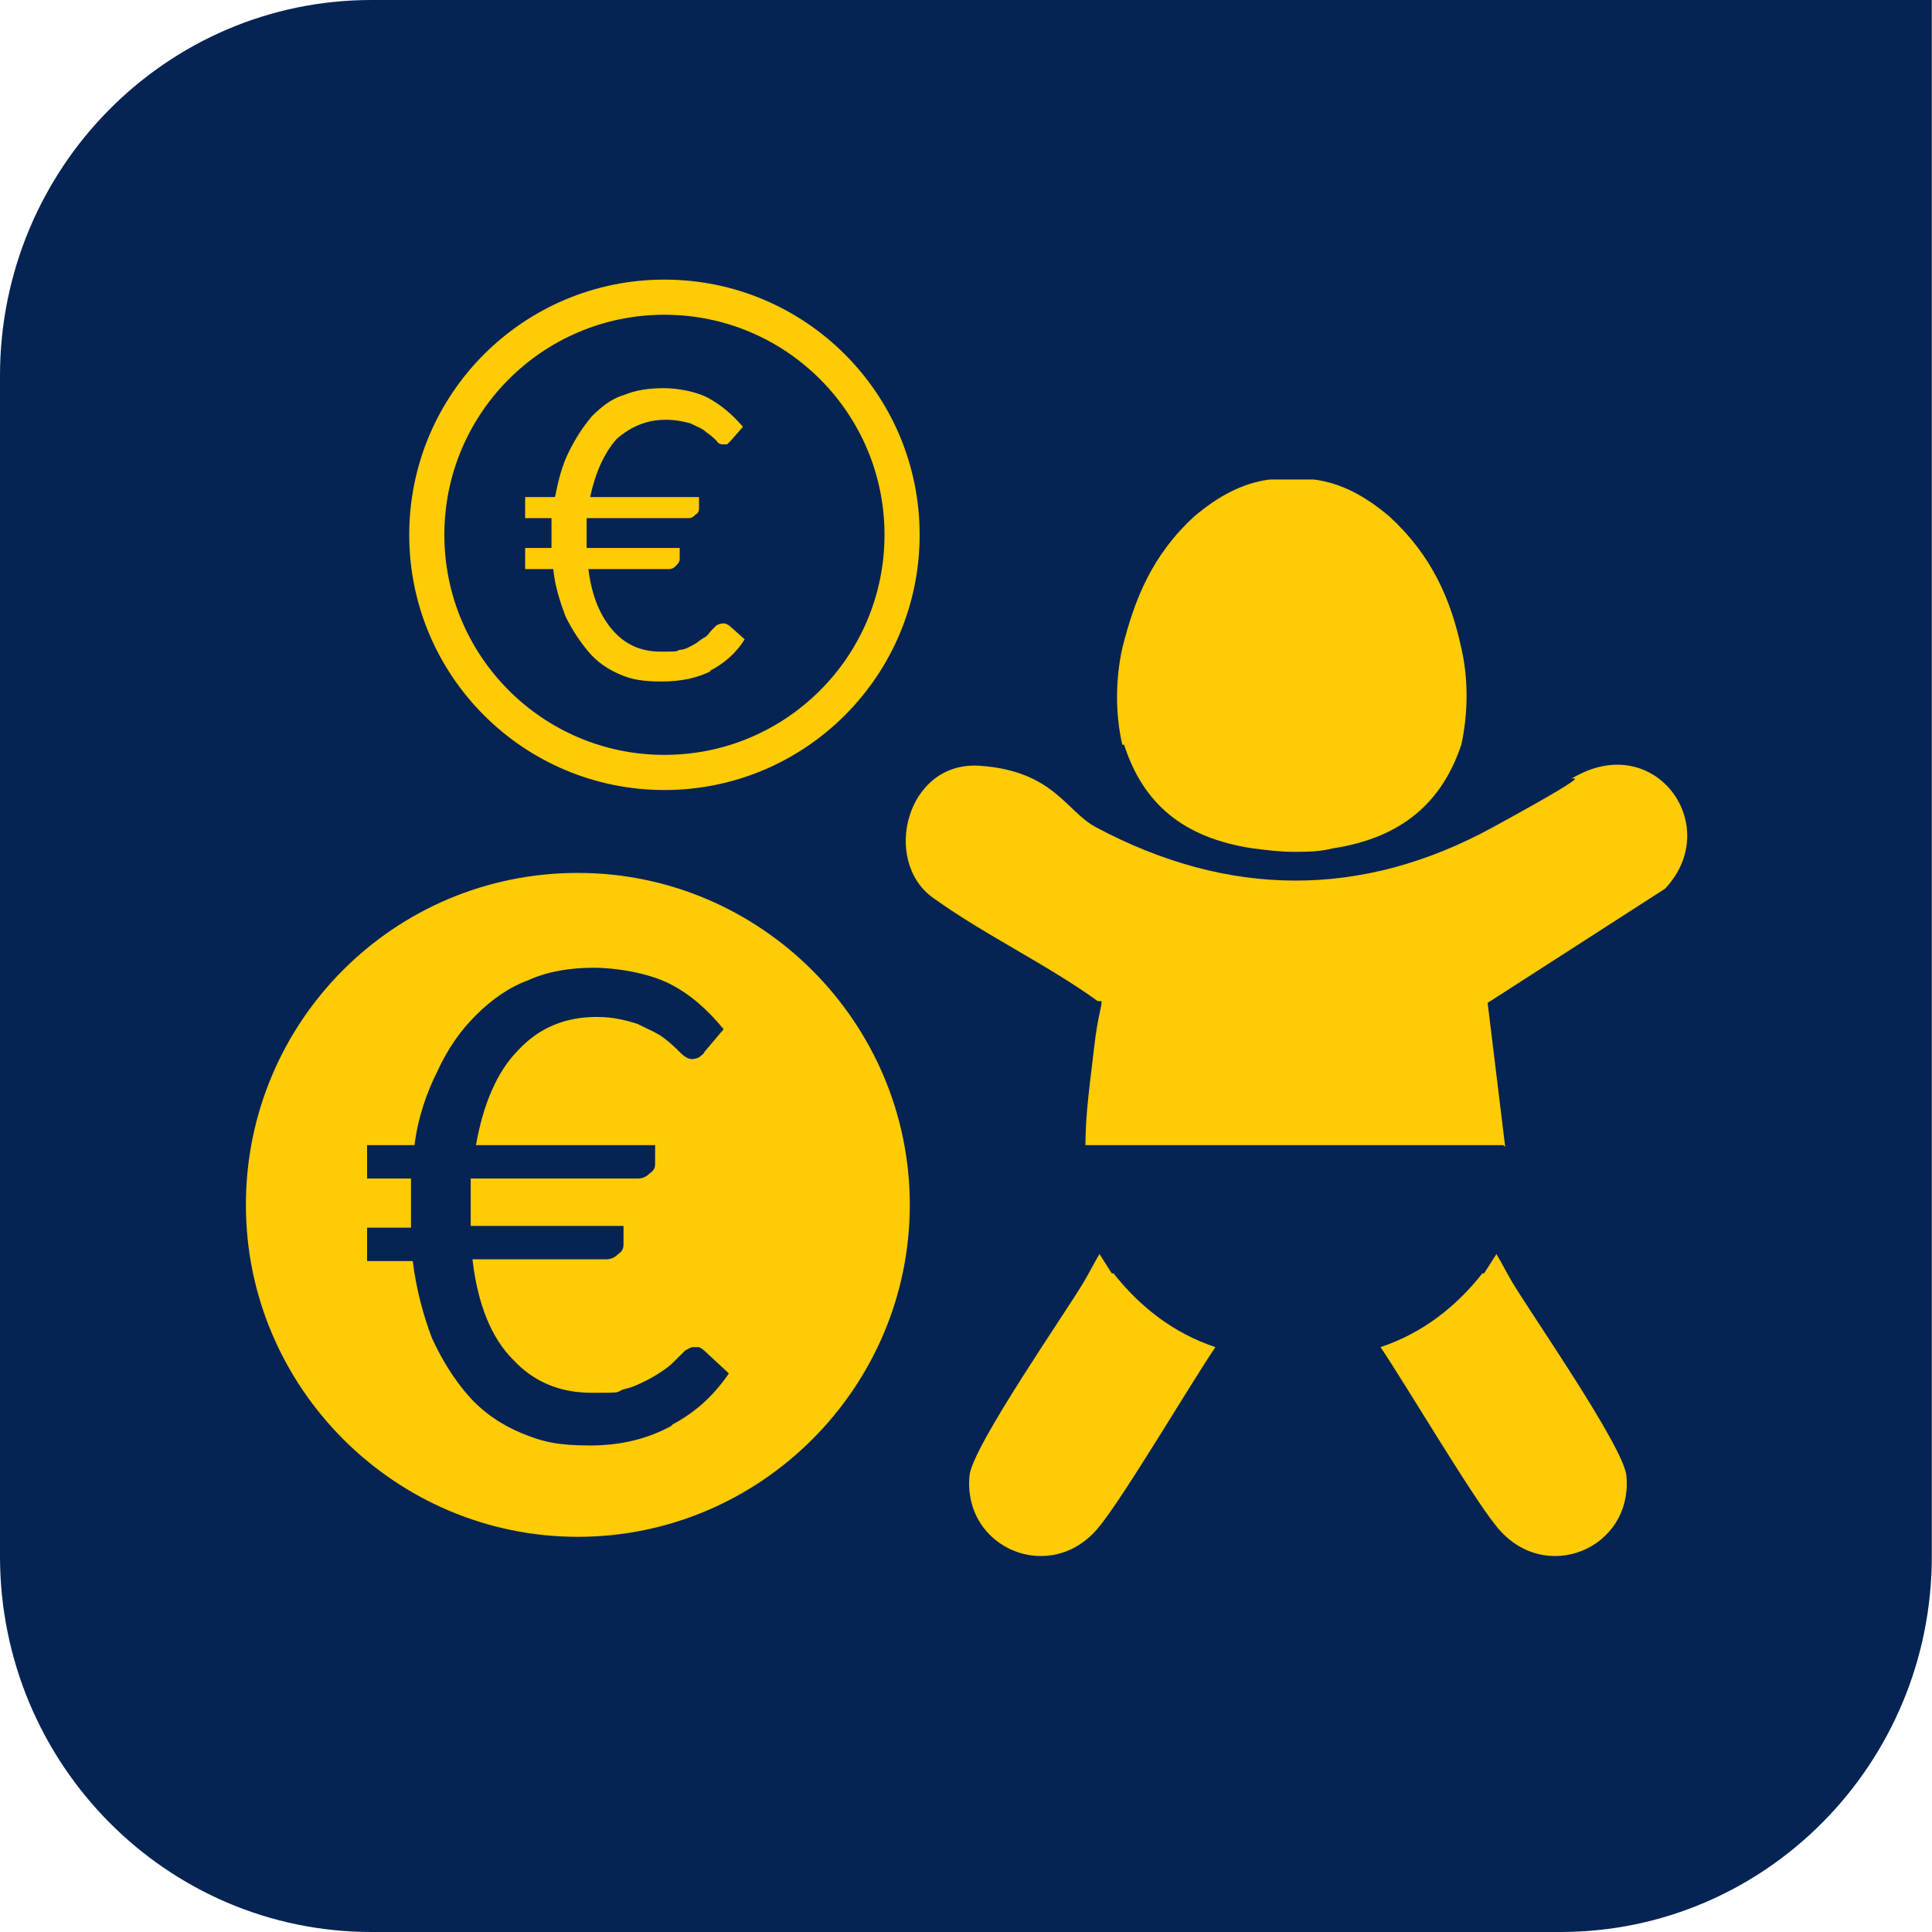
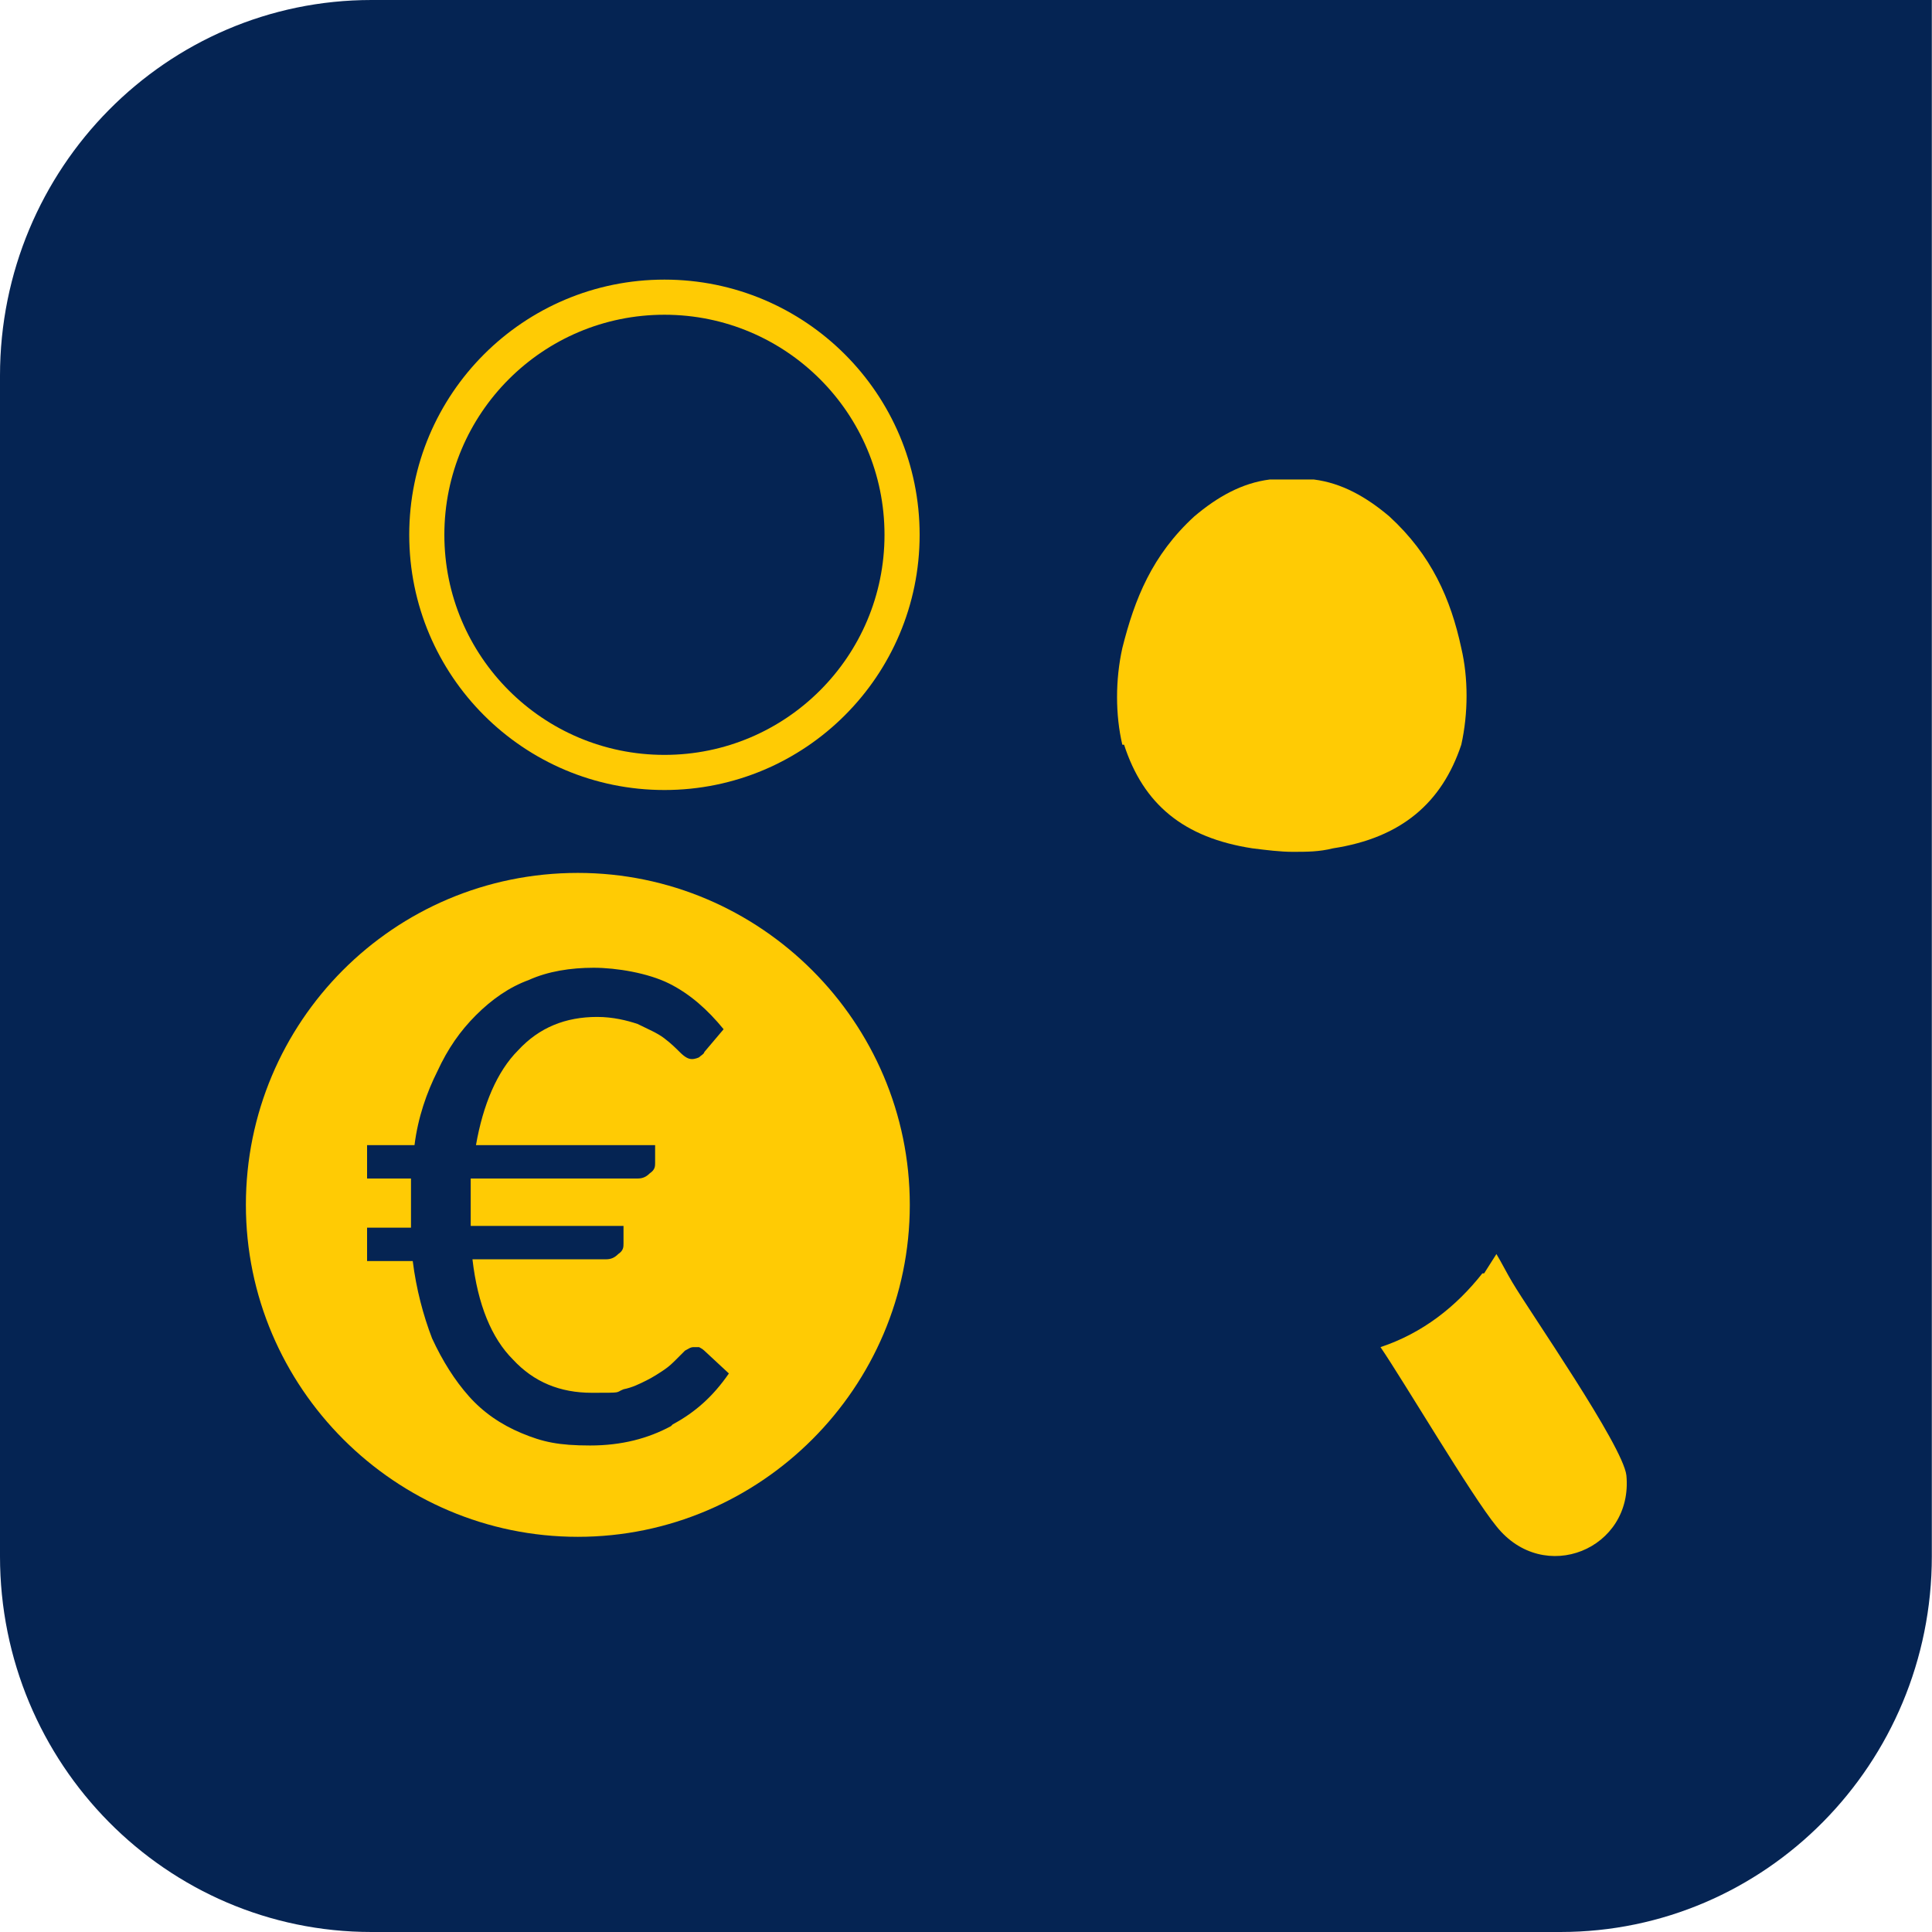
<svg xmlns="http://www.w3.org/2000/svg" version="1.1" viewBox="0 0 110 110">
  <defs>
    <style>
      .cls-1 {
        fill: none;
        stroke: #ffcb04;
        stroke-miterlimit: 10;
        stroke-width: 2px;
      }

      .cls-2 {
        fill: #ffcb04;
      }

      .cls-3 {
        fill: #052453;
      }
    </style>
  </defs>
  <g>
    <g id="Ebene_1">
      <path class="cls-3" d="M21.15,0C9.47,0,0,9.58,0,21.39v67.22c0,11.81,9.47,21.39,21.15,21.39h67.69c11.68,0,21.15-9.58,21.15-21.39V0H21.15Z" />
      <path class="cls-2" d="M32.9,49.7c-10.5,0-18.9,8.5-18.9,18.9s8.5,18.9,18.9,18.9,18.9-8.5,18.9-18.9-8.5-18.9-18.9-18.9ZM38.2,81.2c-1.3.7-2.8,1.1-4.6,1.1s-2.7-.2-3.9-.7c-1.2-.5-2.2-1.2-3-2.1s-1.5-2-2.1-3.3c-.5-1.3-.9-2.8-1.1-4.4h-2.6v-1.9h2.5v-2.8h-2.5v-1.9h2.7c.2-1.6.7-3,1.3-4.2.6-1.3,1.3-2.3,2.2-3.2.9-.9,1.9-1.6,3-2,1.1-.5,2.4-.7,3.7-.7s3.1.3,4.3.9c1.2.6,2.2,1.5,3.1,2.6l-1.1,1.3c0,.1-.2.2-.3.3,0,0-.2.1-.4.1s-.4-.1-.7-.4c-.2-.2-.5-.5-.9-.8s-.9-.5-1.5-.8c-.6-.2-1.4-.4-2.3-.4-1.8,0-3.3.6-4.5,1.9-1.2,1.2-2,3.1-2.4,5.4h10.2v1c0,.2,0,.4-.3.6-.2.2-.4.3-.7.3h-9.5v2.7h8.7v1c0,.2,0,.4-.3.6-.2.2-.4.3-.7.3h-7.6c.3,2.6,1.1,4.5,2.3,5.7,1.2,1.3,2.7,1.9,4.5,1.9s1.3,0,1.8-.2c.5-.1.9-.3,1.3-.5s.7-.4,1-.6.5-.4.7-.6.4-.4.5-.5c.2-.1.3-.2.5-.2h.3s.2.1.3.2l1.4,1.3c-.9,1.3-1.9,2.2-3.2,2.9,0,0-.1.1-.1.1Z" />
-       <path class="cls-2" d="M85.6,65.2h-23.8c0-1.9.3-3.8.5-5.6s.5-2.5.4-2.6h-.2c-2.9-2.1-6.5-3.8-9.4-5.9s-1.5-7.8,2.7-7.5,4.9,2.6,6.6,3.5c7.5,4,15.1,4.1,22.6,0s3.3-2.2,4.9-3c4.5-2.3,8.2,3,4.9,6.5l-10.1,6.5,1,8.2s-.1-.1-.1-.1Z" />
-       <path class="cls-2" d="M63.3,72.5c-.2-.3-.5-.8-.7-1.1-.3.5-.6,1.1-.9,1.6-1,1.7-6.3,9.3-6.5,11-.4,4.2,4.7,6.3,7.4,2.9,1.4-1.7,5.3-8.3,6.6-10.2-2.4-.8-4.3-2.3-5.8-4.2,0,0-.1,0-.1,0Z" />
      <path class="cls-2" d="M84.5,72.5c.2-.3.5-.8.7-1.1.3.5.6,1.1.9,1.6,1,1.7,6.3,9.3,6.5,11,.4,4.2-4.7,6.3-7.4,2.9-1.4-1.7-5.3-8.3-6.6-10.2,2.4-.8,4.3-2.3,5.8-4.2,0,0,.1,0,.1,0Z" />
      <path class="cls-2" d="M64,42.4c1.1,3.4,3.4,5.3,7.3,5.9.8.1,1.6.2,2.3.2.8,0,1.5,0,2.3-.2,3.9-.6,6.2-2.6,7.3-5.9.4-1.8.4-3.8,0-5.5-.6-2.8-1.7-5.3-4.1-7.5-1.3-1.1-2.7-1.9-4.3-2.1h-2.5c-1.6.2-3,1-4.3,2.1-2.4,2.2-3.4,4.7-4.1,7.5-.4,1.8-.4,3.8,0,5.5,0,0,.1,0,.1,0Z" />
-       <path class="cls-2" d="M40.5,38.2c-.8.4-1.7.6-2.8.6s-1.7-.1-2.4-.4c-.7-.3-1.3-.7-1.8-1.3s-.9-1.2-1.3-2c-.3-.8-.6-1.7-.7-2.7h-1.6v-1.2h1.5v-1.7h-1.5v-1.2h1.7c.2-1,.4-1.8.8-2.6.4-.8.8-1.4,1.3-2,.5-.5,1.1-1,1.8-1.2.7-.3,1.5-.4,2.3-.4s1.9.2,2.6.6c.7.4,1.3.9,1.9,1.6l-.7.8s-.1.1-.2.2h-.2c-.1,0-.3,0-.4-.2-.1-.1-.3-.3-.6-.5-.2-.2-.5-.3-.9-.5-.4-.1-.8-.2-1.4-.2-1.1,0-2,.4-2.8,1.1-.7.8-1.2,1.9-1.5,3.3h6.2v.6c0,.1,0,.3-.2.4-.1.1-.2.2-.4.2h-5.8v1.7h5.3v.6c0,.1,0,.2-.2.4-.1.1-.2.2-.4.2h-4.6c.2,1.6.7,2.7,1.4,3.5s1.6,1.2,2.7,1.2.8,0,1.1-.1c.3,0,.6-.2.8-.3s.4-.3.6-.4c.2-.1.3-.3.4-.4l.3-.3s.2-.1.3-.1h.2l.2.1.9.8c-.5.8-1.2,1.4-2,1.8,0,0,.1,0,.1,0Z" />
      <circle class="cls-1" cx="37.83" cy="30.45" r="13.53" />
    </g>
  </g>
</svg>